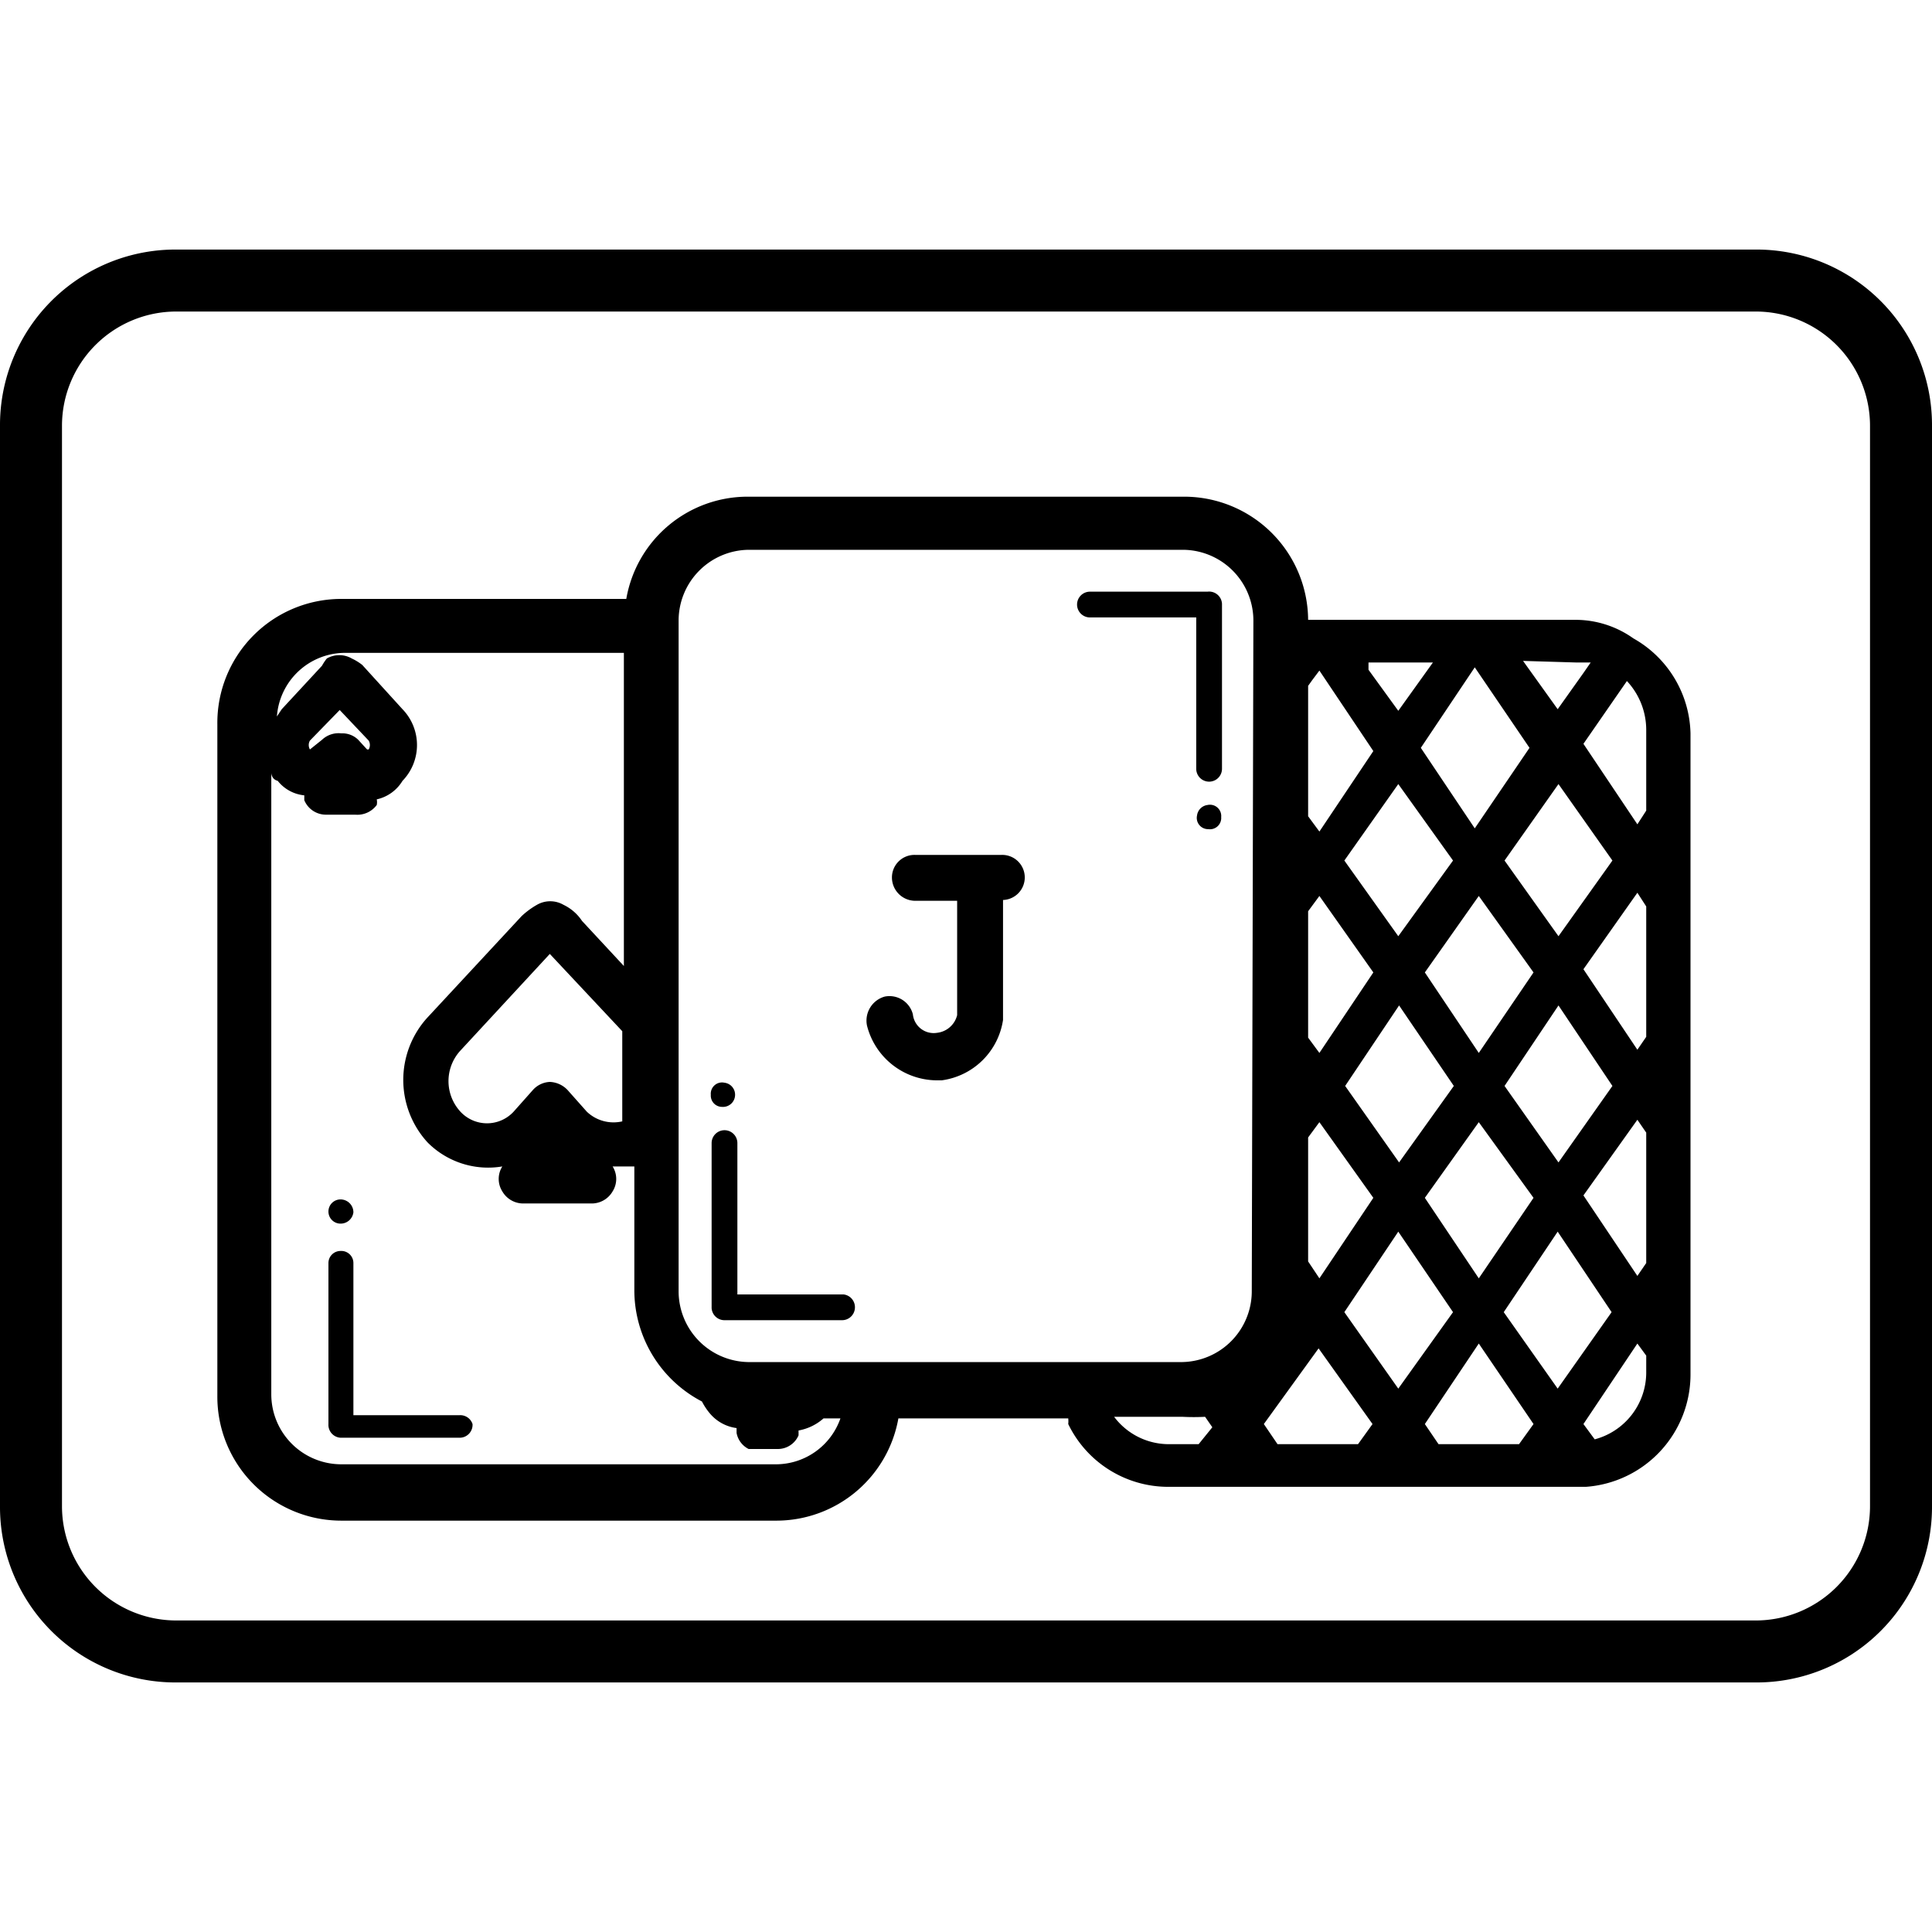
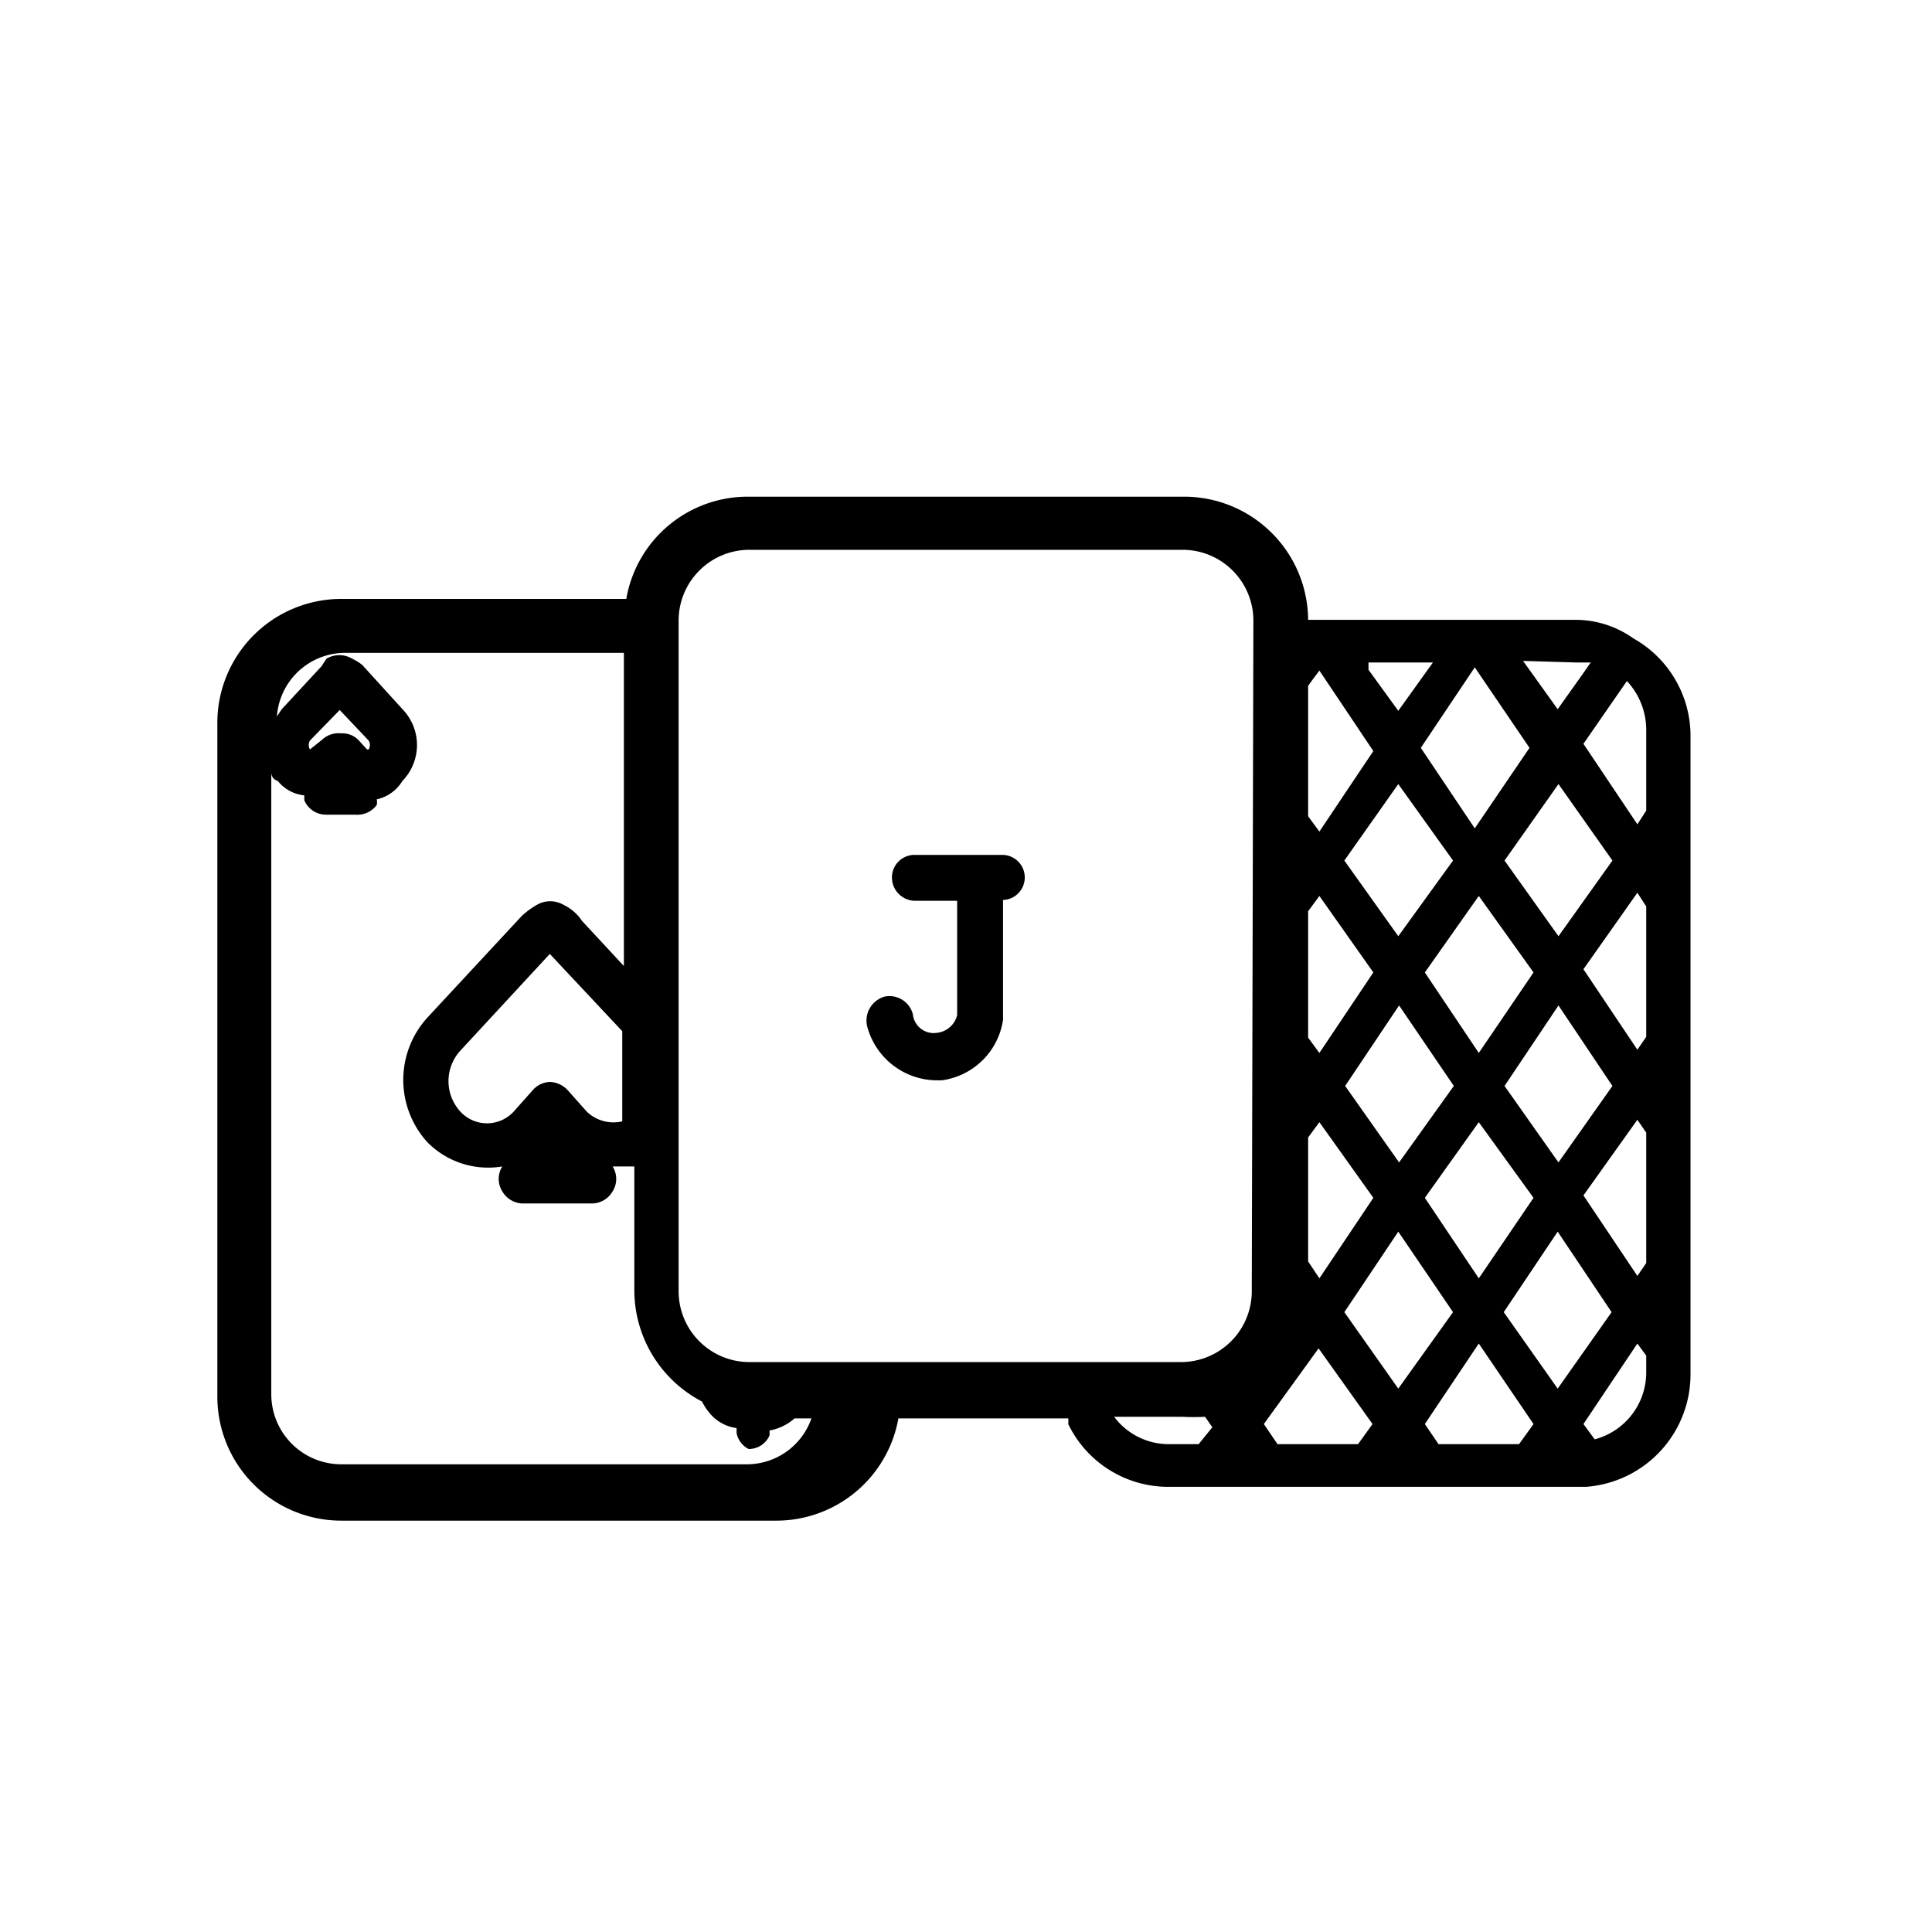
<svg xmlns="http://www.w3.org/2000/svg" data-name="Layer 1" viewBox="0 0 24 24">
-   <path fill="none" d="M20.02 13.49l-.67-.95-.67.95.67.95.67-.95zM19.04 14.89l-.68-.95-.67.95.67.95.68-.95zM19.35 9.73l-.67.96.67.95.67-.95-.67-.96zM18.05 13.49l-.67-.95-.68.95.67.95.68-.95zM16.39 10.24l.67-.96-.67-.95-.09.13-.05.07v1.51l.14.2zM17.38 8.84l.42-.61h-.85l.07.1.36.51zM18.36 10.24l.68-.96-.68-.95-.67.95.67.96zM16.7 10.69l.68.95.67-.95-.68-.96-.67.96zM19.67 8.38l.09-.13a.52.52 0 0 0-.17 0h-.67l.43.61zM16.25 11.33v1.51l.14.2.67-.95-.67-.96-.14.2zM17.06 14.89l-.67-.95-.14.19v1.52l.14.19.67-.95zM19.04 12.09l-.68-.96-.67.96.67.95.68-.95zM14.71 17.59h-.85a.85.85 0 0 0 .67.34h.38l.17-.24-.08-.13a1.33 1.33 0 0 1-.29.03zM19.67 12.09l.67.95.11-.16v-1.59l-.11-.16-.67.96zM19.67 17.69l.14.2a.87.87 0 0 0 .64-.84v-.15l-.11-.16zM19.67 14.89l.67.95.11-.16V14.1l-.11-.16-.67.95z" />
  <path fill="none" d="M21.81 3.87H2.19A1.42 1.42 0 0 0 .77 5.29v13.42a1.42 1.42 0 0 0 1.42 1.42h19.62a1.42 1.42 0 0 0 1.42-1.42V5.29a1.42 1.42 0 0 0-1.42-1.42zM21 17.06a1.4 1.4 0 0 1-1.25 1.38h-5.22a1.38 1.38 0 0 1-1.24-.78.31.31 0 0 0 0-.07h-2.13a1.54 1.54 0 0 1-1.51 1.27H4.24a1.54 1.54 0 0 1-1.54-1.54V9a1.54 1.54 0 0 1 1.54-1.56h3.54a1.53 1.53 0 0 1 1.51-1.27h5.42a1.54 1.54 0 0 1 1.54 1.53h3.34a1.24 1.24 0 0 1 .7.23A1.39 1.39 0 0 1 21 9.11z" />
-   <path fill="none" d="M19.67 9.28l.67 1 .11-.16v-1a.87.87 0 0 0-.24-.59zM17.37 15.34l-.67.95.67.95.68-.95-.68-.95zM15.71 17.69l.17.24h1.01l.17-.24-.67-.95-.68.95zM17.69 17.69l.17.24h1.01l.17-.24-.68-.95-.67.95zM19.35 15.34l-.67.95.67.95.67-.95-.67-.95z" />
-   <path d="M20.29 7.93a1.24 1.24 0 0 0-.7-.23h-3.34a1.54 1.54 0 0 0-1.54-1.53H9.29a1.53 1.53 0 0 0-1.51 1.27H4.24A1.54 1.54 0 0 0 2.7 9v8.34a1.54 1.54 0 0 0 1.54 1.55h5.41a1.54 1.54 0 0 0 1.51-1.27h2.11a.31.31 0 0 1 0 .07 1.38 1.38 0 0 0 1.24.78h5.19a1.4 1.4 0 0 0 1.3-1.41V9.11a1.39 1.39 0 0 0-.71-1.18zm-.7.3h.17l-.09.13-.32.45-.43-.6zm-2.22 3.4l-.67-.94.67-.95.68.95zm1-.5l.68.95-.68 1-.67-1zm-.31 2.36l-.68.95-.67-.95.67-1zm.31.45l.68.94-.68 1-.67-1zm.32-.45l.67-1 .67 1-.67.95zm0-2.8l.67-.95.67.95-.67.94zm.31-1.4l-.68 1-.67-1 .67-1zm-1.2-1.06l-.43.6-.37-.51v-.09zm-1.55.29l.05-.07.09-.12.67 1-.67 1-.14-.19zm0 2.8l.14-.19.67.95-.67 1-.14-.19zm0 2.81l.14-.19.67.94-.67 1-.14-.21zm-6.6 4.06H4.24a.87.87 0 0 1-.87-.87V9.6s0 .08.08.1a.48.48 0 0 0 .33.18v.06a.29.29 0 0 0 .26.18h.37a.3.3 0 0 0 .27-.12.17.17 0 0 0 0-.07A.5.5 0 0 0 5 9.7a.64.64 0 0 0 0-.89l-.5-.55a.66.66 0 0 0-.13-.08.31.31 0 0 0-.31 0 .61.61 0 0 0-.06.09l-.5.54-.06.09a.85.85 0 0 1 .85-.79h3.46V12l-.52-.56a.57.57 0 0 0-.23-.2.33.33 0 0 0-.33 0 1 1 0 0 0-.19.14l-1.17 1.26a1.15 1.15 0 0 0 0 1.55 1.06 1.06 0 0 0 .93.3.29.29 0 0 0 0 .31.3.3 0 0 0 .26.15h.85a.3.3 0 0 0 .26-.15.29.29 0 0 0 0-.31h.27v1.55a1.56 1.56 0 0 0 .84 1.37.78.78 0 0 0 .1.15.52.52 0 0 0 .33.18v.06a.28.28 0 0 0 .15.2h.36a.28.28 0 0 0 .26-.17v-.06a.64.64 0 0 0 .31-.15h.21a.85.85 0 0 1-.79.57zM4.56 9.31l-.11-.12a.28.28 0 0 0-.21-.08.3.3 0 0 0-.24.08l-.15.12a.11.11 0 0 1 0-.11l.37-.38.36.38a.11.11 0 0 1 0 .11m3.15 3.5v1.12a.48.48 0 0 1-.44-.12l-.24-.27a.32.32 0 0 0-.22-.1.3.3 0 0 0-.21.1l-.24.27a.45.45 0 0 1-.66 0 .56.56 0 0 1 0-.76l1.11-1.2zm7.16 5.13h-.38a.85.85 0 0 1-.67-.34h.85a2.7 2.7 0 0 0 .28 0l.09.13zm.66-1.89a.88.88 0 0 1-.86.87h-5.4a.88.88 0 0 1-.86-.87V7.7a.88.88 0 0 1 .86-.87h5.42a.88.88 0 0 1 .86.87zm1.32 1.89h-1l-.17-.25.68-.94.67.94zm-.17-1.64l.67-1 .68 1-.68.95zm2.17 1.64h-1l-.17-.25.67-1 .68 1zm.48-.69l-.67-.95.67-1 .67 1zm1.1-.19a.86.86 0 0 1-.64.82l-.14-.19.67-1 .11.15zm0-1.37l-.11.16-.67-1 .67-.94.11.16zm0-2.81l-.11.16-.67-1 .67-.95.11.17zm0-2.81l-.11.17-.67-1 .54-.78a.89.89 0 0 1 .24.6z" />
-   <path d="M5.87 17.69a.16.16 0 0 1-.16.17H4.23a.16.16 0 0 1-.15-.17v-2a.15.15 0 0 1 .15-.15.15.15 0 0 1 .16.15v1.89h1.32a.16.16 0 0 1 .16.11zM4.39 15.06a.16.16 0 0 1-.17.14.15.15 0 0 1-.14-.15.15.15 0 0 1 .16-.15.16.16 0 0 1 .15.16zM10.62 16.25a.16.16 0 0 1-.16.15H9a.16.16 0 0 1-.16-.15V14.2a.16.16 0 0 1 .32 0v1.88h1.32a.16.16 0 0 1 .14.17zM9.13 13.62a.15.15 0 0 1-.16.13.14.14 0 0 1-.14-.15.14.14 0 0 1 .17-.15.15.15 0 0 1 .13.17zM15.18 7.5v2.05a.16.16 0 0 1-.32 0V7.67h-1.32a.16.16 0 0 1-.16-.17.16.16 0 0 1 .16-.15H15a.16.16 0 0 1 .18.15zM15.17 10.15a.14.14 0 0 1-.16.15.14.14 0 0 1-.14-.17A.15.15 0 0 1 15 10a.14.14 0 0 1 .17.15z" />
-   <path d="M21.81 3.1H2.19A2.18 2.18 0 0 0 0 5.29v13.42a2.18 2.18 0 0 0 2.19 2.19h19.62A2.18 2.18 0 0 0 24 18.71V5.29a2.18 2.18 0 0 0-2.19-2.19zm1.42 15.61a1.42 1.42 0 0 1-1.42 1.42H2.19a1.42 1.42 0 0 1-1.42-1.42V5.29a1.42 1.42 0 0 1 1.42-1.42h19.62a1.42 1.42 0 0 1 1.42 1.42z" />
+   <path d="M20.29 7.93a1.24 1.24 0 0 0-.7-.23h-3.34a1.54 1.54 0 0 0-1.54-1.53H9.29a1.53 1.53 0 0 0-1.51 1.27H4.24A1.54 1.54 0 0 0 2.7 9v8.34a1.54 1.54 0 0 0 1.54 1.55h5.41a1.54 1.54 0 0 0 1.51-1.27h2.11a.31.31 0 0 1 0 .07 1.38 1.38 0 0 0 1.24.78h5.19a1.4 1.4 0 0 0 1.3-1.41V9.11a1.39 1.39 0 0 0-.71-1.18zm-.7.3h.17l-.09.13-.32.45-.43-.6zm-2.22 3.4l-.67-.94.67-.95.68.95zm1-.5l.68.95-.68 1-.67-1zm-.31 2.36l-.68.95-.67-.95.67-1zm.31.45l.68.94-.68 1-.67-1zm.32-.45l.67-1 .67 1-.67.95zm0-2.8l.67-.95.67.95-.67.94zm.31-1.4l-.68 1-.67-1 .67-1zm-1.2-1.06l-.43.6-.37-.51v-.09zm-1.55.29l.05-.07.09-.12.67 1-.67 1-.14-.19zm0 2.8l.14-.19.67.95-.67 1-.14-.19zm0 2.81l.14-.19.67.94-.67 1-.14-.21zm-6.6 4.06H4.24a.87.87 0 0 1-.87-.87V9.6s0 .08.08.1a.48.48 0 0 0 .33.18v.06a.29.29 0 0 0 .26.18h.37a.3.3 0 0 0 .27-.12.17.17 0 0 0 0-.07A.5.5 0 0 0 5 9.7a.64.64 0 0 0 0-.89l-.5-.55a.66.66 0 0 0-.13-.08.31.31 0 0 0-.31 0 .61.61 0 0 0-.06.09l-.5.54-.06.09a.85.85 0 0 1 .85-.79h3.46V12l-.52-.56a.57.57 0 0 0-.23-.2.33.33 0 0 0-.33 0 1 1 0 0 0-.19.14l-1.17 1.26a1.15 1.15 0 0 0 0 1.55 1.06 1.06 0 0 0 .93.3.29.29 0 0 0 0 .31.3.3 0 0 0 .26.15h.85a.3.3 0 0 0 .26-.15.29.29 0 0 0 0-.31h.27v1.55a1.56 1.56 0 0 0 .84 1.37.78.78 0 0 0 .1.15.52.52 0 0 0 .33.18v.06a.28.28 0 0 0 .15.2a.28.28 0 0 0 .26-.17v-.06a.64.64 0 0 0 .31-.15h.21a.85.85 0 0 1-.79.57zM4.56 9.31l-.11-.12a.28.28 0 0 0-.21-.08.3.3 0 0 0-.24.08l-.15.12a.11.11 0 0 1 0-.11l.37-.38.36.38a.11.11 0 0 1 0 .11m3.15 3.5v1.12a.48.48 0 0 1-.44-.12l-.24-.27a.32.32 0 0 0-.22-.1.3.3 0 0 0-.21.1l-.24.27a.45.45 0 0 1-.66 0 .56.56 0 0 1 0-.76l1.11-1.2zm7.16 5.13h-.38a.85.85 0 0 1-.67-.34h.85a2.7 2.7 0 0 0 .28 0l.09.13zm.66-1.89a.88.88 0 0 1-.86.87h-5.4a.88.88 0 0 1-.86-.87V7.7a.88.88 0 0 1 .86-.87h5.42a.88.88 0 0 1 .86.87zm1.32 1.89h-1l-.17-.25.68-.94.67.94zm-.17-1.64l.67-1 .68 1-.68.95zm2.17 1.64h-1l-.17-.25.67-1 .68 1zm.48-.69l-.67-.95.67-1 .67 1zm1.1-.19a.86.86 0 0 1-.64.82l-.14-.19.67-1 .11.15zm0-1.37l-.11.16-.67-1 .67-.94.11.16zm0-2.81l-.11.16-.67-1 .67-.95.11.17zm0-2.81l-.11.17-.67-1 .54-.78a.89.89 0 0 1 .24.6z" />
  <path d="M12.73 10.9a.28.28 0 0 1-.27.28v1.49a.89.89 0 0 1-.76.75h-.08a.9.9 0 0 1-.85-.68.31.31 0 0 1 .22-.36.3.3 0 0 1 .35.22.26.26 0 0 0 .3.23.29.29 0 0 0 .25-.22v-1.42h-.52a.29.29 0 0 1-.29-.29.28.28 0 0 1 .29-.28h1.07a.28.28 0 0 1 .29.28z" />
</svg>